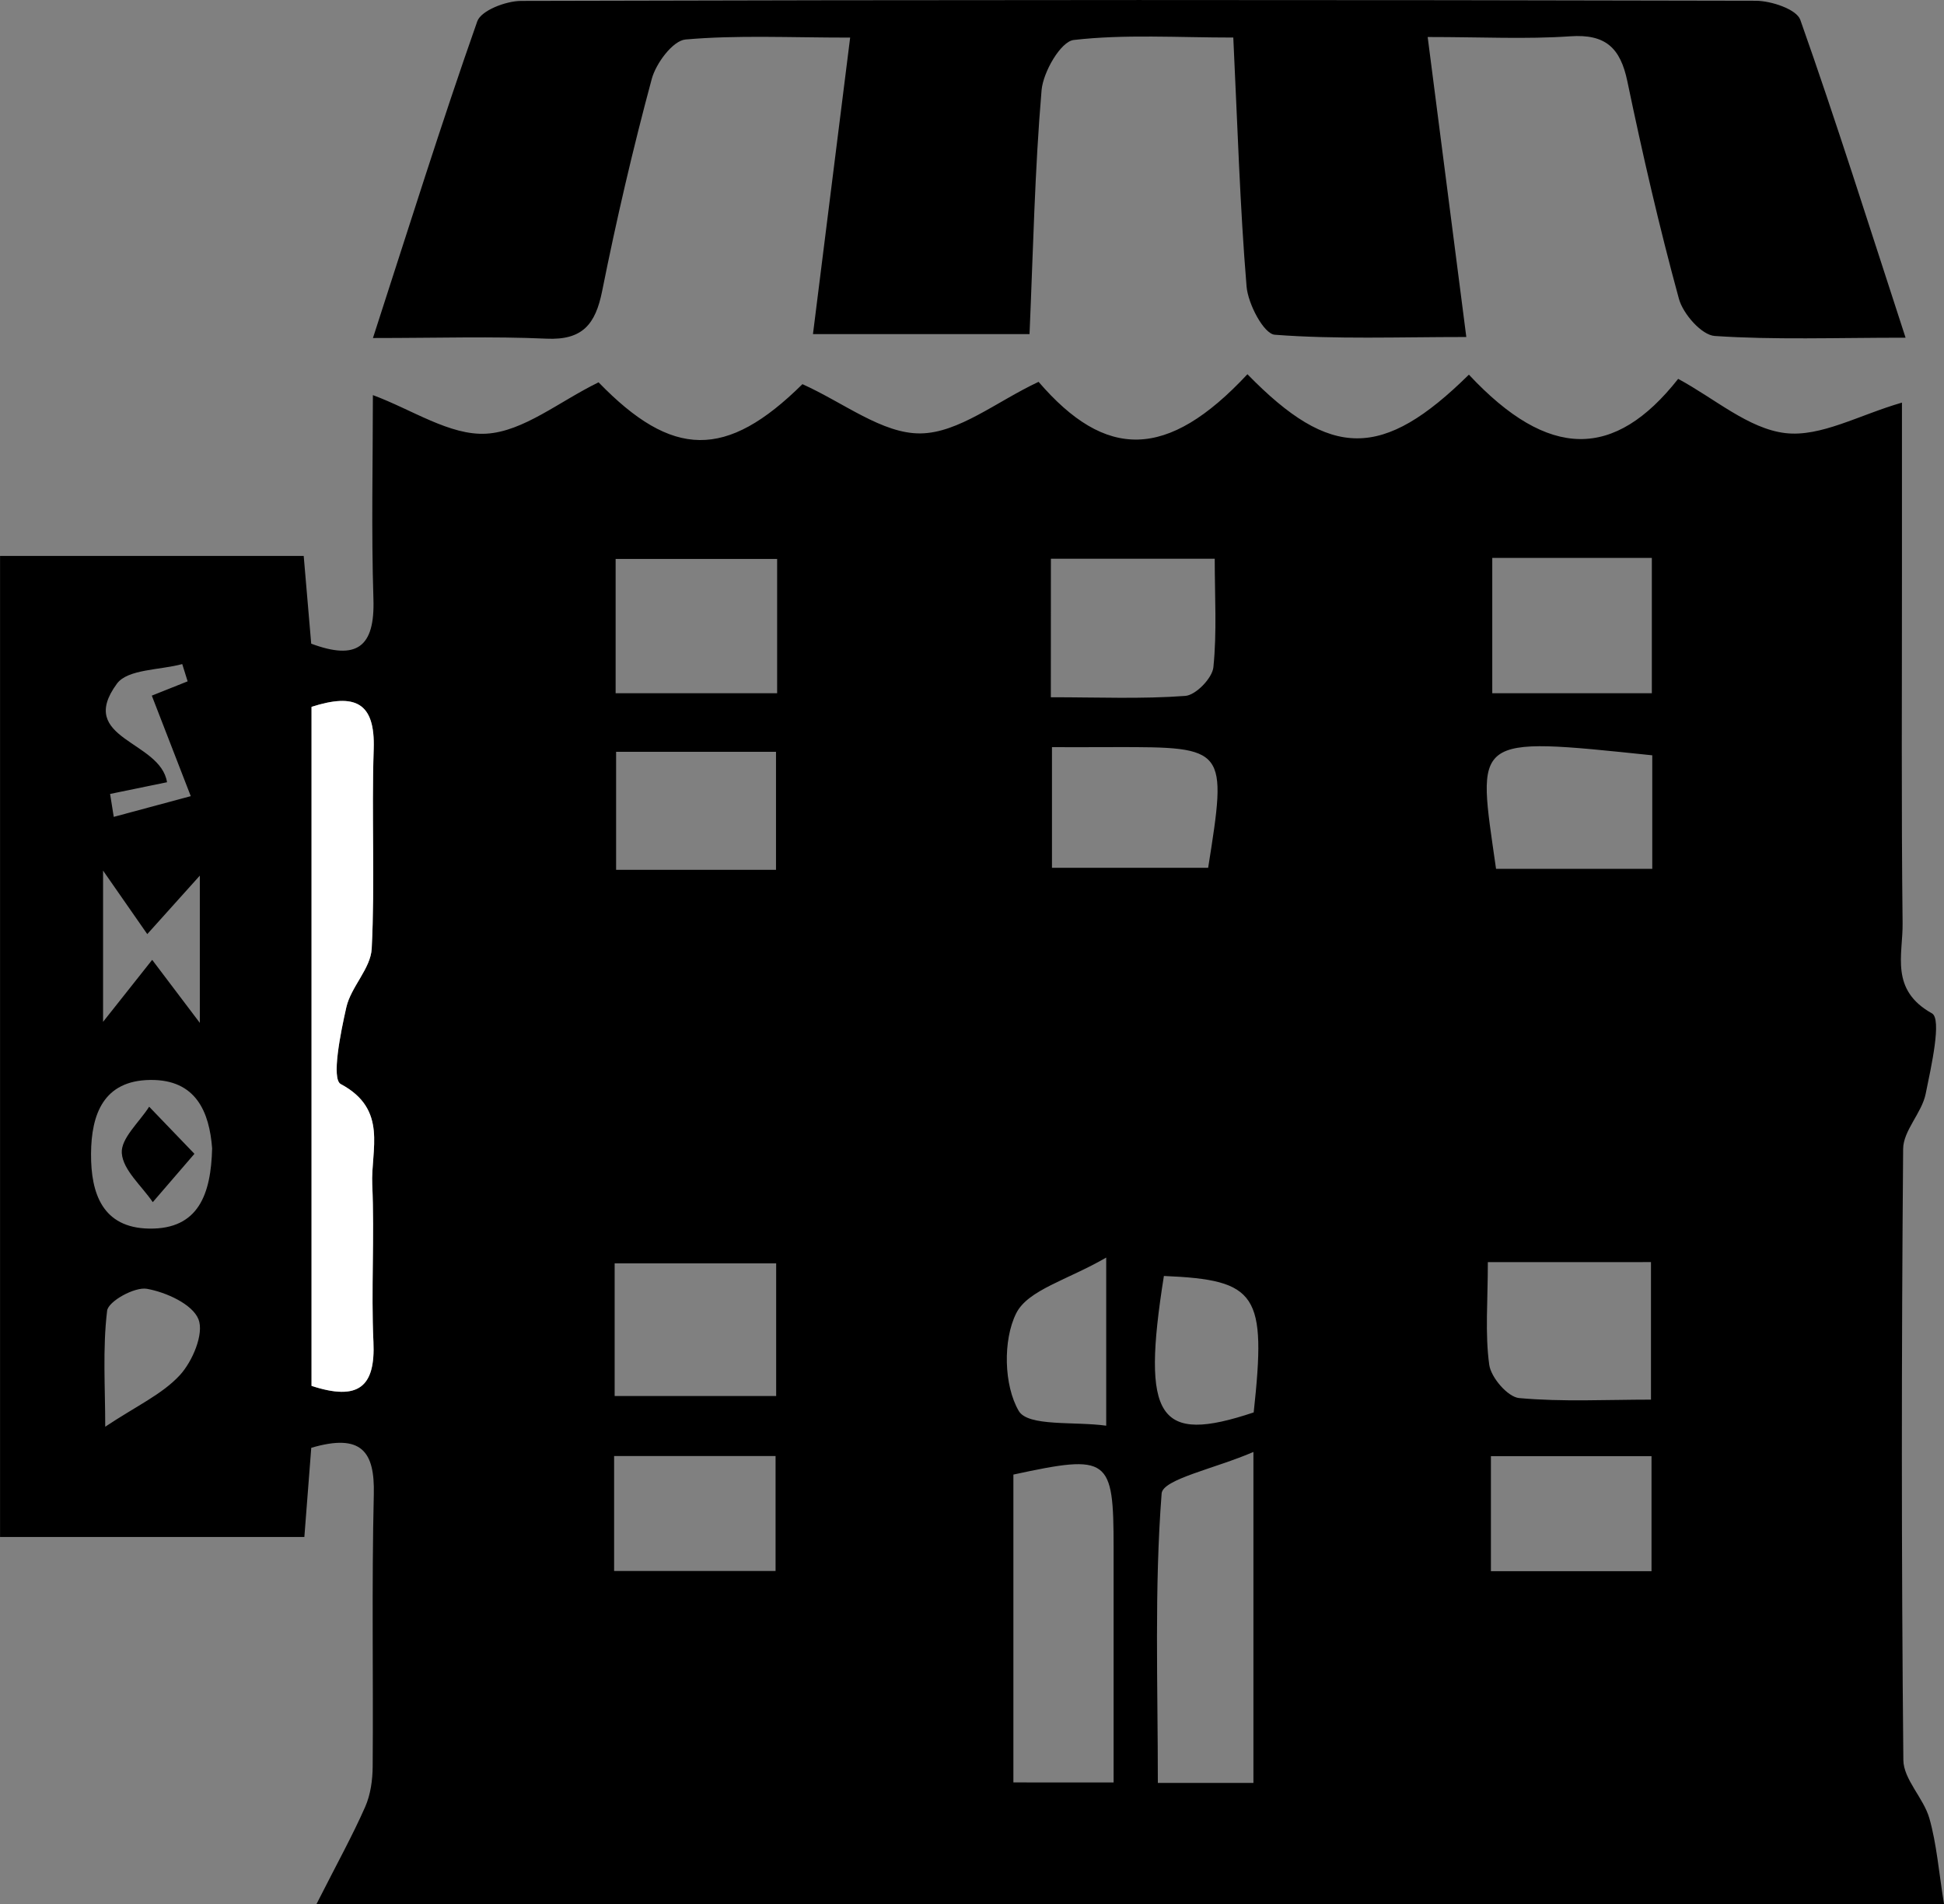
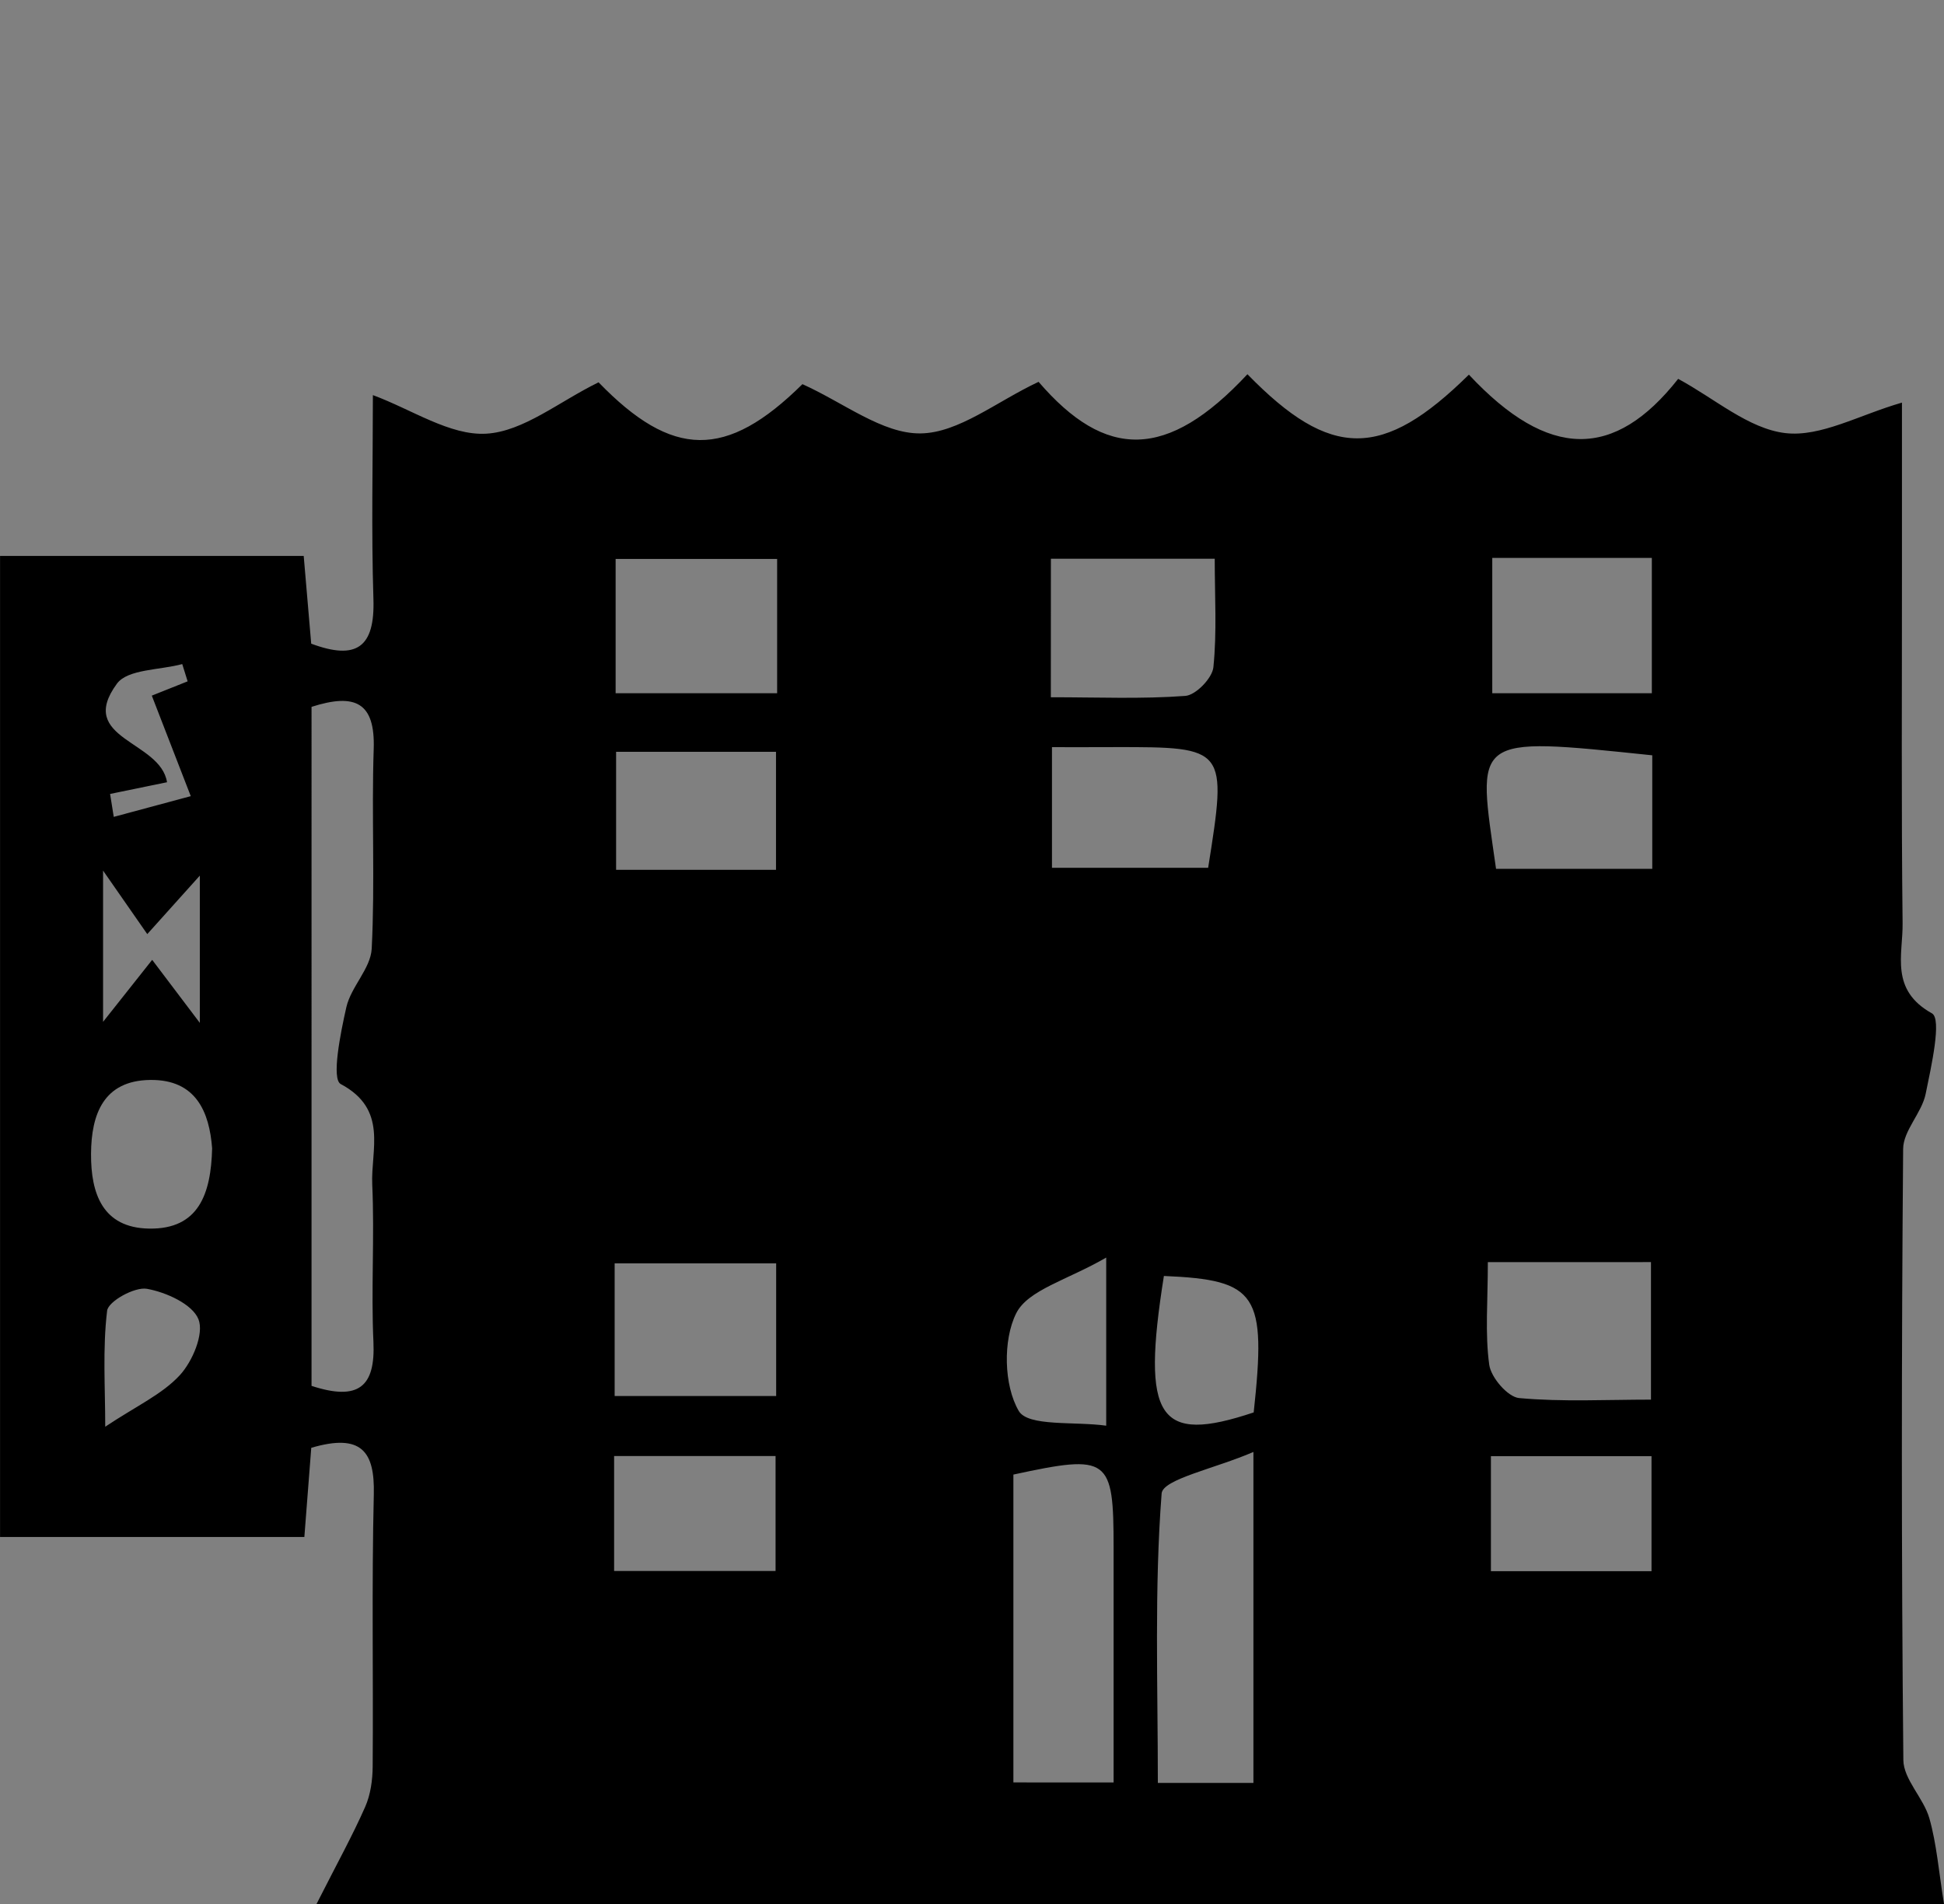
<svg xmlns="http://www.w3.org/2000/svg" id="Layer_1" x="0px" y="0px" viewBox="0 0 360.24 352.92" style="enable-background:new 0 0 360.24 352.92;" xml:space="preserve">
  <rect x="0" y="0" width="360.24" height="352.92" fill="#808080" stroke="none" />
  <style type="text/css">	.st0{fill:#FFFFFF;}</style>
  <path d="M58.64,352.92c3.87-7.63,6.69-12.72,9.03-18.03c1-2.26,1.37-4.96,1.39-7.47c0.13-16.82-0.19-33.65,0.21-50.47 c0.19-7.9-2.26-11.35-11.59-8.61c-0.38,4.91-0.8,10.3-1.28,16.53c-18.74,0-37.19,0-56.39,0c0-60.46,0-120.78,0-181.83 c18.92,0,37.33,0,56.27,0c0.5,5.82,0.94,10.93,1.39,16.26c8.39,3.13,11.82,0.69,11.53-8.26c-0.4-12.68-0.1-25.39-0.1-37.81 c7.26,2.69,14.29,7.54,21.01,7.15c6.89-0.4,13.48-5.94,20.81-9.52c13.68,14.12,23.66,14.3,37.78,0.34c7.68,3.46,14.8,9.2,21.86,9.13 c7.09-0.07,14.13-5.92,21.9-9.56c12.4,14.42,23.8,14.58,38.7-1.41c15.43,15.82,25.06,15.84,41.04,0.08 c14.8,15.84,27,15.73,38.78,0.78c6.78,3.65,13.03,9.24,19.85,10.05c6.56,0.78,13.71-3.37,21.62-5.65c0,10.01,0,20.73,0,31.46 c0.01,21.68-0.13,43.37,0.12,65.05c0.07,5.82-2.4,12.32,5.44,16.69c1.86,1.04-0.13,9.86-1.17,14.94c-0.73,3.54-4.14,6.78-4.17,10.18 c-0.31,37.76-0.33,75.52,0.04,113.27c0.04,3.61,3.76,7.04,4.83,10.83c1.35,4.78,1.73,9.84,2.71,15.9 C260.35,352.92,161.95,352.92,58.64,352.92z M57.73,256.86c8.74,2.86,11.85,0.13,11.47-8.14c-0.45-9.7,0.22-19.46-0.22-29.16 c-0.29-6.46,2.99-13.94-5.84-18.64c-1.75-0.93-0.05-9.44,1.04-14.24c0.86-3.79,4.51-7.17,4.7-10.85 c0.63-12.31-0.04-24.68,0.37-37.01c0.29-8.63-3.42-10.41-11.52-7.81C57.73,172.78,57.73,214.51,57.73,256.86z M206.36,330.36 c0-15.24,0-29.35,0-43.46c0-16.79-0.84-17.43-18.57-13.6c0,18.67,0,37.48,0,57.06C193.68,330.36,199.07,330.36,206.36,330.36z  M232.27,330.45c0-19.99,0-38.8,0-61.34c-7.2,3.11-16.81,5.04-17.01,7.7c-1.36,17.6-0.7,35.36-0.7,53.64 C221.18,330.45,226.23,330.45,232.27,330.45z M144.01,103.6c-10.5,0-20.01,0-29.93,0c0,8.59,0,16.51,0,24.89c10.32,0,19.8,0,29.93,0 C144.01,120.08,144.01,112.42,144.01,103.6z M194.73,129.23c8.75,0,16.87,0.35,24.92-0.25c1.94-0.14,4.99-3.29,5.2-5.3 c0.67-6.51,0.25-13.14,0.25-20.12c-10.93,0-20.39,0-30.36,0C194.73,112.14,194.73,120.09,194.73,129.23z M143.83,258.74 c0-8.81,0-16.47,0-24.58c-10.3,0-19.79,0-29.93,0c0,8.42,0,16.11,0,24.58C123.84,258.74,133.36,258.74,143.83,258.74z  M275.71,233.93c0,7.25-0.54,13.24,0.26,19.03c0.33,2.36,3.44,5.97,5.54,6.16c8.04,0.73,16.18,0.29,24.43,0.29 c0-9.38,0-17.31,0-25.49C295.81,233.93,286.6,233.93,275.71,233.93z M276.53,103.4c0,8.87,0,16.77,0,25.09c10.34,0,19.81,0,29.57,0 c0-8.73,0-16.68,0-25.09C296.18,103.4,286.98,103.4,276.53,103.4z M143.8,161.21c0-7.91,0-14.75,0-21.87c-10.35,0-19.83,0-29.63,0 c0,7.7,0,14.53,0,21.87C124.26,161.21,133.48,161.21,143.8,161.21z M306.18,161.03c0-7.97,0-14.55,0-21.04 c-33.88-3.53-32.45-3.59-28.95,21.04C286.58,161.03,296.03,161.03,306.18,161.03z M113.8,291.17c10.75,0,20.21,0,29.92,0 c0-7.6,0-14.4,0-21.31c-10.4,0-19.88,0-29.92,0C113.8,277.21,113.8,283.75,113.8,291.17z M276.28,291.21c10.67,0,20.14,0,29.76,0 c0-7.62,0-14.43,0-21.32c-10.28,0-19.71,0-29.76,0C276.28,277.23,276.28,283.75,276.28,291.21z M194.94,138.48 c0,8.7,0,15.52,0,22.36c10.29,0,19.69,0,28.94,0c3.54-22.25,3.42-22.4-17.23-22.37C203.01,138.49,199.37,138.48,194.94,138.48z  M204.99,264.24c0-10.64,0-19.23,0-31.16c-7.2,4.18-14.52,5.98-16.69,10.35c-2.47,4.96-2.28,13.35,0.48,18.07 C190.5,264.45,199.08,263.42,204.99,264.24z M215.68,236.49c-4.22,26.53-1.03,31.2,16.64,25.29 C234.7,239.83,233.04,237.22,215.68,236.49z M39.31,212.83c-0.51-6.68-2.95-12.79-11.5-12.67c-8.6,0.12-10.9,6.32-10.94,13.7 c-0.04,7.36,2.14,13.7,10.74,13.85C36.82,227.87,39.1,221.29,39.31,212.83z M19.5,264.43c5.76-3.84,10.55-6,13.82-9.55 c2.36-2.56,4.52-7.69,3.46-10.36c-1.12-2.81-6-5.02-9.56-5.65c-2.27-0.4-7.15,2.31-7.37,4.06C19,249.97,19.5,257.18,19.5,264.43z  M37.03,162.29c-4.16,4.63-6.95,7.74-9.74,10.84c-2.34-3.36-4.68-6.73-8.19-11.77c0,10.35,0,18.53,0,28.03 c3.85-4.86,6.48-8.17,9.1-11.49c2.51,3.33,5.03,6.65,8.83,11.68C37.03,179.63,37.03,171.58,37.03,162.29z M20.4,147.15 c0.23,1.42,0.45,2.84,0.68,4.25c4.76-1.28,9.51-2.56,14.27-3.84c-2.32-5.97-4.63-11.94-7.22-18.63c0.88-0.35,3.76-1.5,6.64-2.65 c-0.33-1.07-0.67-2.13-1-3.2c-4.14,1.13-10.11,0.92-12.1,3.63c-7.59,10.32,8.08,10.52,9.28,18.27 C27.13,145.78,23.77,146.46,20.4,147.15z" />
-   <path d="M353.12,62.59c-13.19,0-24.31,0.42-35.36-0.32c-2.43-0.16-5.87-4.08-6.64-6.88c-3.64-13.32-6.74-26.81-9.56-40.33 c-1.29-6.19-4.04-8.79-10.6-8.33c-8.12,0.56-16.31,0.13-26.4,0.13c2.4,18.65,4.66,36.18,7.16,55.6c-12.7,0-24.15,0.45-35.5-0.42 c-2.03-0.16-4.95-5.7-5.22-8.94c-1.23-14.85-1.67-29.76-2.46-46.14c-10.43,0-20.1-0.64-29.57,0.45c-2.4,0.28-5.67,5.93-5.96,9.33 c-1.26,14.82-1.56,29.73-2.23,45.18c-13.8,0-26.29,0-40.13,0c2.31-18.38,4.51-35.93,6.89-54.95c-11.31,0-20.97-0.49-30.51,0.35 c-2.35,0.21-5.48,4.42-6.26,7.33c-3.5,12.99-6.55,26.12-9.19,39.31c-1.23,6.12-3.61,9.12-10.31,8.81c-9.98-0.45-20-0.12-32.16-0.12 c6.72-20.73,12.69-39.83,19.33-58.69c0.71-2.02,5.31-3.78,8.12-3.79c76.27-0.21,152.54-0.22,228.81-0.03 c2.84,0.01,7.54,1.57,8.24,3.53C340.28,22.54,346.3,41.67,353.12,62.59z" />
-   <path class="st0" d="M57.73,256.86c0-42.36,0-84.08,0-125.85c8.1-2.6,11.8-0.81,11.52,7.81c-0.41,12.33,0.25,24.7-0.37,37.01 c-0.19,3.68-3.83,7.06-4.7,10.85c-1.09,4.79-2.79,13.3-1.04,14.24c8.83,4.71,5.55,12.18,5.84,18.64c0.44,9.7-0.23,19.46,0.22,29.16 C69.58,257,66.47,259.72,57.73,256.86z" />
-   <path d="M36.03,213.85c-3.41,3.95-5.56,6.46-7.72,8.96c-2.05-3.02-5.51-5.93-5.74-9.08c-0.2-2.73,3.24-5.73,5.07-8.61 C30.12,207.7,32.59,210.28,36.03,213.85z" />
</svg>